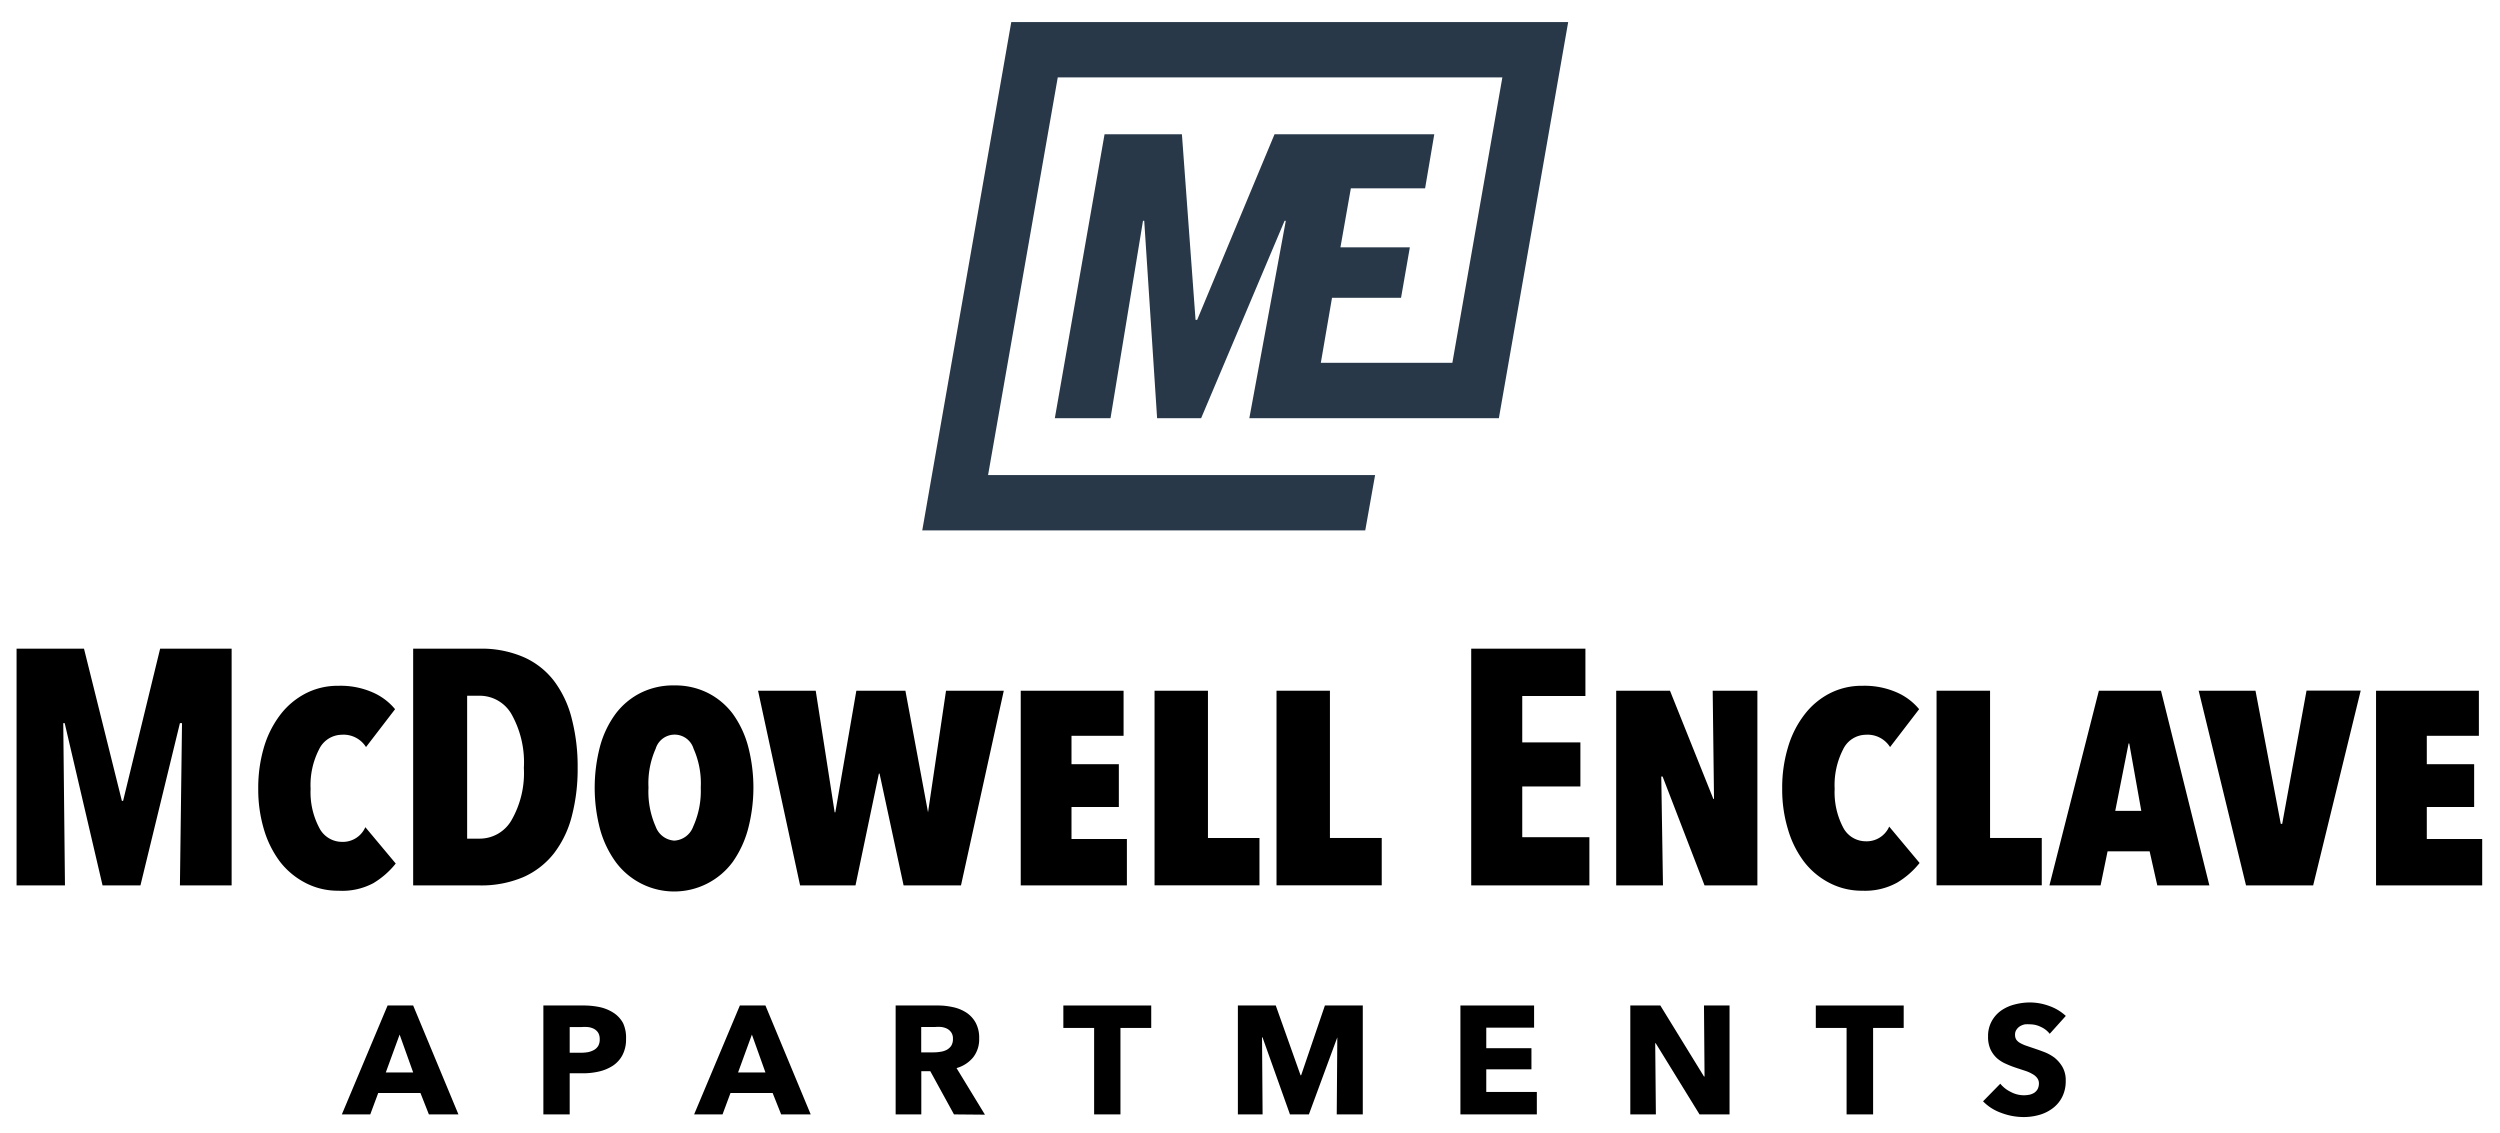
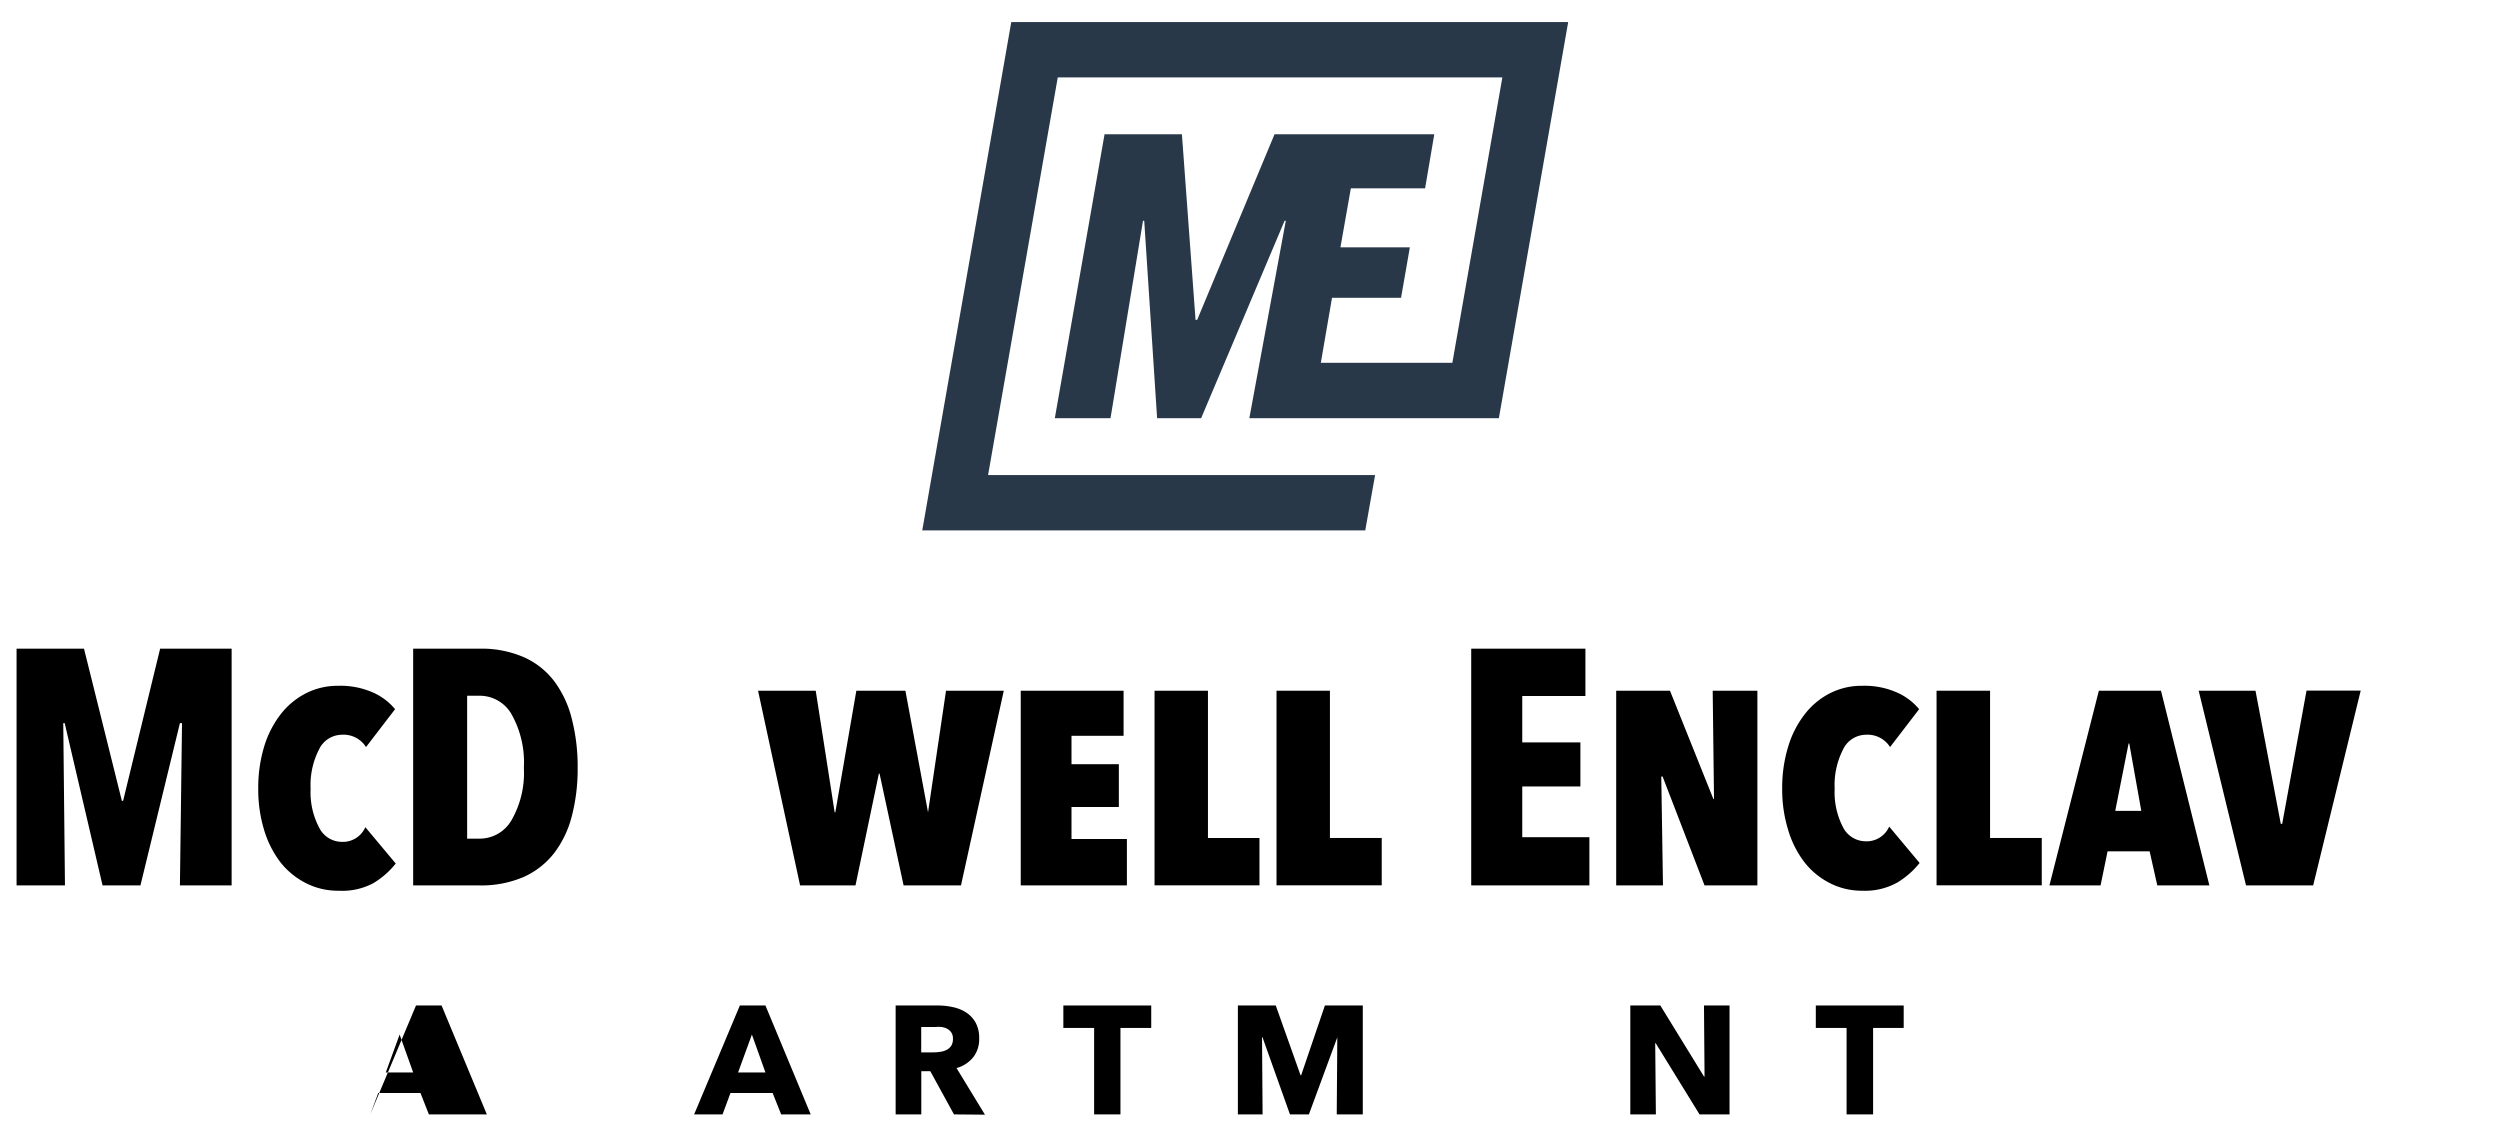
<svg xmlns="http://www.w3.org/2000/svg" id="Layer_1" data-name="Layer 1" viewBox="0 0 264 119.65">
  <defs>
    <style>.cls-1{fill:#283849;}</style>
  </defs>
-   <path d="M45.29,117.68l-.89-2.26H39.94l-.84,2.26h-3l4.83-11.5h2.7l4.78,11.5Zm-3.09-8.43-1.46,4h2.89Z" />
-   <path d="M66.11,109.72a3.53,3.53,0,0,1-.38,1.7,3.06,3.06,0,0,1-1,1.11,4.53,4.53,0,0,1-1.47.62,7.43,7.43,0,0,1-1.72.19H60.16v4.34H57.38v-11.5h4.23a8.27,8.27,0,0,1,1.76.18,4.4,4.4,0,0,1,1.43.6,3,3,0,0,1,1,1.09A3.65,3.65,0,0,1,66.11,109.72Zm-2.78,0a1.29,1.29,0,0,0-.16-.66,1.24,1.24,0,0,0-.44-.41,1.85,1.85,0,0,0-.63-.19,4.21,4.21,0,0,0-.72,0H60.16v2.71h1.17a4.56,4.56,0,0,0,.75-.06,2.21,2.21,0,0,0,.64-.23,1.24,1.24,0,0,0,.45-.43A1.37,1.37,0,0,0,63.33,109.73Z" />
+   <path d="M45.29,117.68l-.89-2.26H39.94l-.84,2.26l4.83-11.5h2.7l4.78,11.5Zm-3.09-8.43-1.46,4h2.89Z" />
  <path d="M82.49,117.68l-.9-2.26H77.14l-.84,2.26h-3l4.83-11.5h2.7l4.78,11.5Zm-3.09-8.43-1.46,4h2.89Z" />
  <path d="M100.74,117.68l-2.5-4.56h-.95v4.56H94.58v-11.5H99a7.16,7.16,0,0,1,1.61.17,4.15,4.15,0,0,1,1.42.57,3,3,0,0,1,1,1.08,3.3,3.3,0,0,1,.37,1.65,3.08,3.08,0,0,1-.63,2,3.47,3.47,0,0,1-1.76,1.14l3,4.92Zm-.11-8a1.12,1.12,0,0,0-.18-.66,1.28,1.28,0,0,0-.44-.39,1.91,1.91,0,0,0-.6-.18,3.7,3.7,0,0,0-.65,0H97.28v2.68H98.6a4.23,4.23,0,0,0,.7-.06,2,2,0,0,0,.66-.2,1.38,1.38,0,0,0,.48-.42A1.33,1.33,0,0,0,100.63,109.7Z" />
  <path d="M118.32,108.55v9.13h-2.78v-9.13h-3.25v-2.37h9.28v2.37Z" />
  <path d="M141.16,117.68l.06-8.14h0l-3,8.14h-2l-2.9-8.14h-.05l.06,8.14h-2.61v-11.5h4l2.62,7.37h.06l2.51-7.37h4v11.5Z" />
-   <path d="M154.22,117.68v-11.5H162v2.34h-5.05v2.17h4.77v2.23h-4.77v2.39h5.34v2.37Z" />
  <path d="M179.47,117.68l-4.63-7.52h-.05l.07,7.52h-2.7v-11.5h3.17l4.61,7.5H180l-.06-7.5h2.7v11.5Z" />
  <path d="M197.8,108.55v9.13H195v-9.13h-3.25v-2.37h9.28v2.37Z" />
-   <path d="M216.45,109.17a2.46,2.46,0,0,0-.94-.73,2.58,2.58,0,0,0-1.11-.27,3.64,3.64,0,0,0-.56,0,1.63,1.63,0,0,0-.51.19,1.19,1.19,0,0,0-.38.36.89.89,0,0,0-.16.56.94.94,0,0,0,.12.49,1.18,1.18,0,0,0,.36.34,4.19,4.19,0,0,0,.56.27l.73.25c.39.13.8.27,1.22.43a4.6,4.6,0,0,1,1.16.62,3.49,3.49,0,0,1,.86,1,2.79,2.79,0,0,1,.34,1.44,3.66,3.66,0,0,1-.37,1.71,3.39,3.39,0,0,1-1,1.2,4.24,4.24,0,0,1-1.41.7,6,6,0,0,1-1.65.23,6.65,6.65,0,0,1-2.38-.44,5,5,0,0,1-1.92-1.22l1.82-1.86a3.26,3.26,0,0,0,1.11.87,2.94,2.94,0,0,0,1.37.35,3.08,3.08,0,0,0,.61-.06,1.66,1.66,0,0,0,.51-.21,1.2,1.2,0,0,0,.35-.39,1.35,1.35,0,0,0,.13-.59.92.92,0,0,0-.17-.55,1.43,1.43,0,0,0-.46-.41,3.77,3.77,0,0,0-.75-.35l-1-.33a10.06,10.06,0,0,1-1.08-.42,3.57,3.57,0,0,1-1-.63,3,3,0,0,1-.66-.92,3.16,3.16,0,0,1-.25-1.33,3.24,3.24,0,0,1,.39-1.64,3.33,3.33,0,0,1,1-1.12,4.32,4.32,0,0,1,1.43-.64,6.3,6.3,0,0,1,1.61-.21,5.94,5.94,0,0,1,2,.36,5.08,5.08,0,0,1,1.78,1.06Z" />
  <path d="M19,93.5l.22-17.14H19L14.83,93.5h-4l-4-17.14H6.68L6.86,93.5H1.75v-25H8.87l4,16.07H13l3.91-16.07h7.55v25Z" />
  <path d="M35.73,94.06a7.39,7.39,0,0,1-3.48-.83A8.11,8.11,0,0,1,29.57,91a10.74,10.74,0,0,1-1.7-3.42,14.75,14.75,0,0,1-.6-4.3,15.07,15.07,0,0,1,.6-4.36,10.62,10.62,0,0,1,1.72-3.43,8,8,0,0,1,2.68-2.26,7.38,7.38,0,0,1,3.46-.81,8.44,8.44,0,0,1,3.68.72,6.35,6.35,0,0,1,2.31,1.75l-3.07,4a2.79,2.79,0,0,0-2.57-1.3,2.69,2.69,0,0,0-2.38,1.53,8.24,8.24,0,0,0-.9,4.18,8,8,0,0,0,.9,4.09,2.69,2.69,0,0,0,2.38,1.51,2.59,2.59,0,0,0,2.5-1.55l3.21,3.84a8.81,8.81,0,0,1-2.38,2.08A7,7,0,0,1,35.73,94.06Z" />
  <path d="M61,81.09a19.71,19.71,0,0,1-.62,5.11,10.86,10.86,0,0,1-1.88,3.91,8.46,8.46,0,0,1-3.23,2.51,11.33,11.33,0,0,1-4.64.88h-7v-25h7a11.17,11.17,0,0,1,4.64.88,8.2,8.2,0,0,1,3.23,2.52,11.06,11.06,0,0,1,1.88,4A20.2,20.2,0,0,1,61,81.09Zm-5.68,0A10.37,10.37,0,0,0,54,75.39a3.87,3.87,0,0,0-3.33-1.92H49.33V88.56h1.38A3.87,3.87,0,0,0,54,86.64,10,10,0,0,0,55.32,81.09Z" />
-   <path d="M71.2,72.38a7.68,7.68,0,0,1,3.54.79,7.56,7.56,0,0,1,2.65,2.22A10.55,10.55,0,0,1,79,78.81a17.21,17.21,0,0,1,0,8.71A11,11,0,0,1,77.39,91,7.68,7.68,0,0,1,65,91a10.76,10.76,0,0,1-1.64-3.46,17.21,17.21,0,0,1,0-8.71A10.35,10.35,0,0,1,65,75.39a7.56,7.56,0,0,1,2.65-2.22A7.68,7.68,0,0,1,71.2,72.38Zm0,16.39a2.25,2.25,0,0,0,2-1.48A9.12,9.12,0,0,0,74,83.17a9,9,0,0,0-.76-4.11,2.09,2.09,0,0,0-4,0,9,9,0,0,0-.76,4.11,9.12,9.12,0,0,0,.76,4.12A2.25,2.25,0,0,0,71.2,88.77Z" />
  <path d="M101.48,93.5H95.42L92.88,81.69h-.07L90.34,93.5H84.49L80.05,72.94h6.09l2,12.84h.07l2.22-12.84h5.18L98,85.78H98l1.9-12.84H106Z" />
  <path d="M107.79,72.94h10.86V77.7h-5.5v3h5v4.52h-5v3.38H119V93.5H107.79Z" />
  <path d="M121.92,72.94h5.64V88.49H133v5H121.92Z" />
  <path d="M134.8,72.94h5.64V88.49h5.47v5H134.8Z" />
  <path d="M155.36,93.5v-25h12.06v5h-6.67v4.9h6.14v4.65h-6.14v5.36h7.09V93.5Z" />
  <path d="M180,93.5,175.57,82h-.14l.18,11.5h-4.94V72.94h5.68l4.58,11.43H181l-.14-11.43h4.72V93.5Z" />
  <path d="M196.66,94.06a7.39,7.39,0,0,1-3.48-.83A8,8,0,0,1,190.51,91a10.54,10.54,0,0,1-1.7-3.42,14.42,14.42,0,0,1-.61-4.3,14.73,14.73,0,0,1,.61-4.36,10.43,10.43,0,0,1,1.72-3.43,7.91,7.91,0,0,1,2.67-2.26,7.38,7.38,0,0,1,3.46-.81,8.49,8.49,0,0,1,3.69.72,6.35,6.35,0,0,1,2.31,1.75l-3.07,4a2.8,2.8,0,0,0-2.57-1.3,2.69,2.69,0,0,0-2.38,1.53,8.24,8.24,0,0,0-.9,4.18,8,8,0,0,0,.9,4.09A2.69,2.69,0,0,0,197,88.84a2.6,2.6,0,0,0,2.5-1.55l3.21,3.84a8.81,8.81,0,0,1-2.38,2.08A7,7,0,0,1,196.66,94.06Z" />
  <path d="M204.5,72.94h5.65V88.49h5.46v5H204.5Z" />
  <path d="M227,89.9h-4.44l-.74,3.6h-5.4l5.22-20.56h6.56l5.11,20.56h-5.5Zm-3.63-4.27h2.75l-1.27-7.12h-.07Z" />
  <path d="M244.27,93.5h-7.09l-5-20.56h6L240.85,87H241l2.57-14.07h5.72Z" />
-   <path d="M250.91,72.94h10.86V77.7h-5.5v3h5v4.52h-5v3.38h5.85V93.5H250.91Z" />
  <polygon class="cls-1" points="106.79 2.33 105.77 8.17 105.77 8.17 98.41 50.17 98.41 50.17 97.39 56.01 103.32 56.01 144.17 56.01 145.21 50.17 104.34 50.17 111.7 8.17 158.65 8.17 153.37 38.31 148.03 38.31 143.09 38.31 139.48 38.31 140.66 31.45 147.95 31.45 148.88 26.12 141.55 26.12 142.65 19.89 150.49 19.89 151.46 14.18 143.57 14.18 137.44 14.18 134.59 14.18 126.42 33.78 126.25 33.78 124.81 14.18 116.64 14.18 111.39 44.16 117.27 44.16 120.7 23.32 120.83 23.32 122.19 44.16 126.84 44.16 135.65 23.32 135.78 23.32 131.93 44.16 132.24 44.16 138.32 44.16 143.09 44.16 147.01 44.16 158.28 44.16 158.28 44.16 165.6 2.33 106.79 2.33" />
</svg>